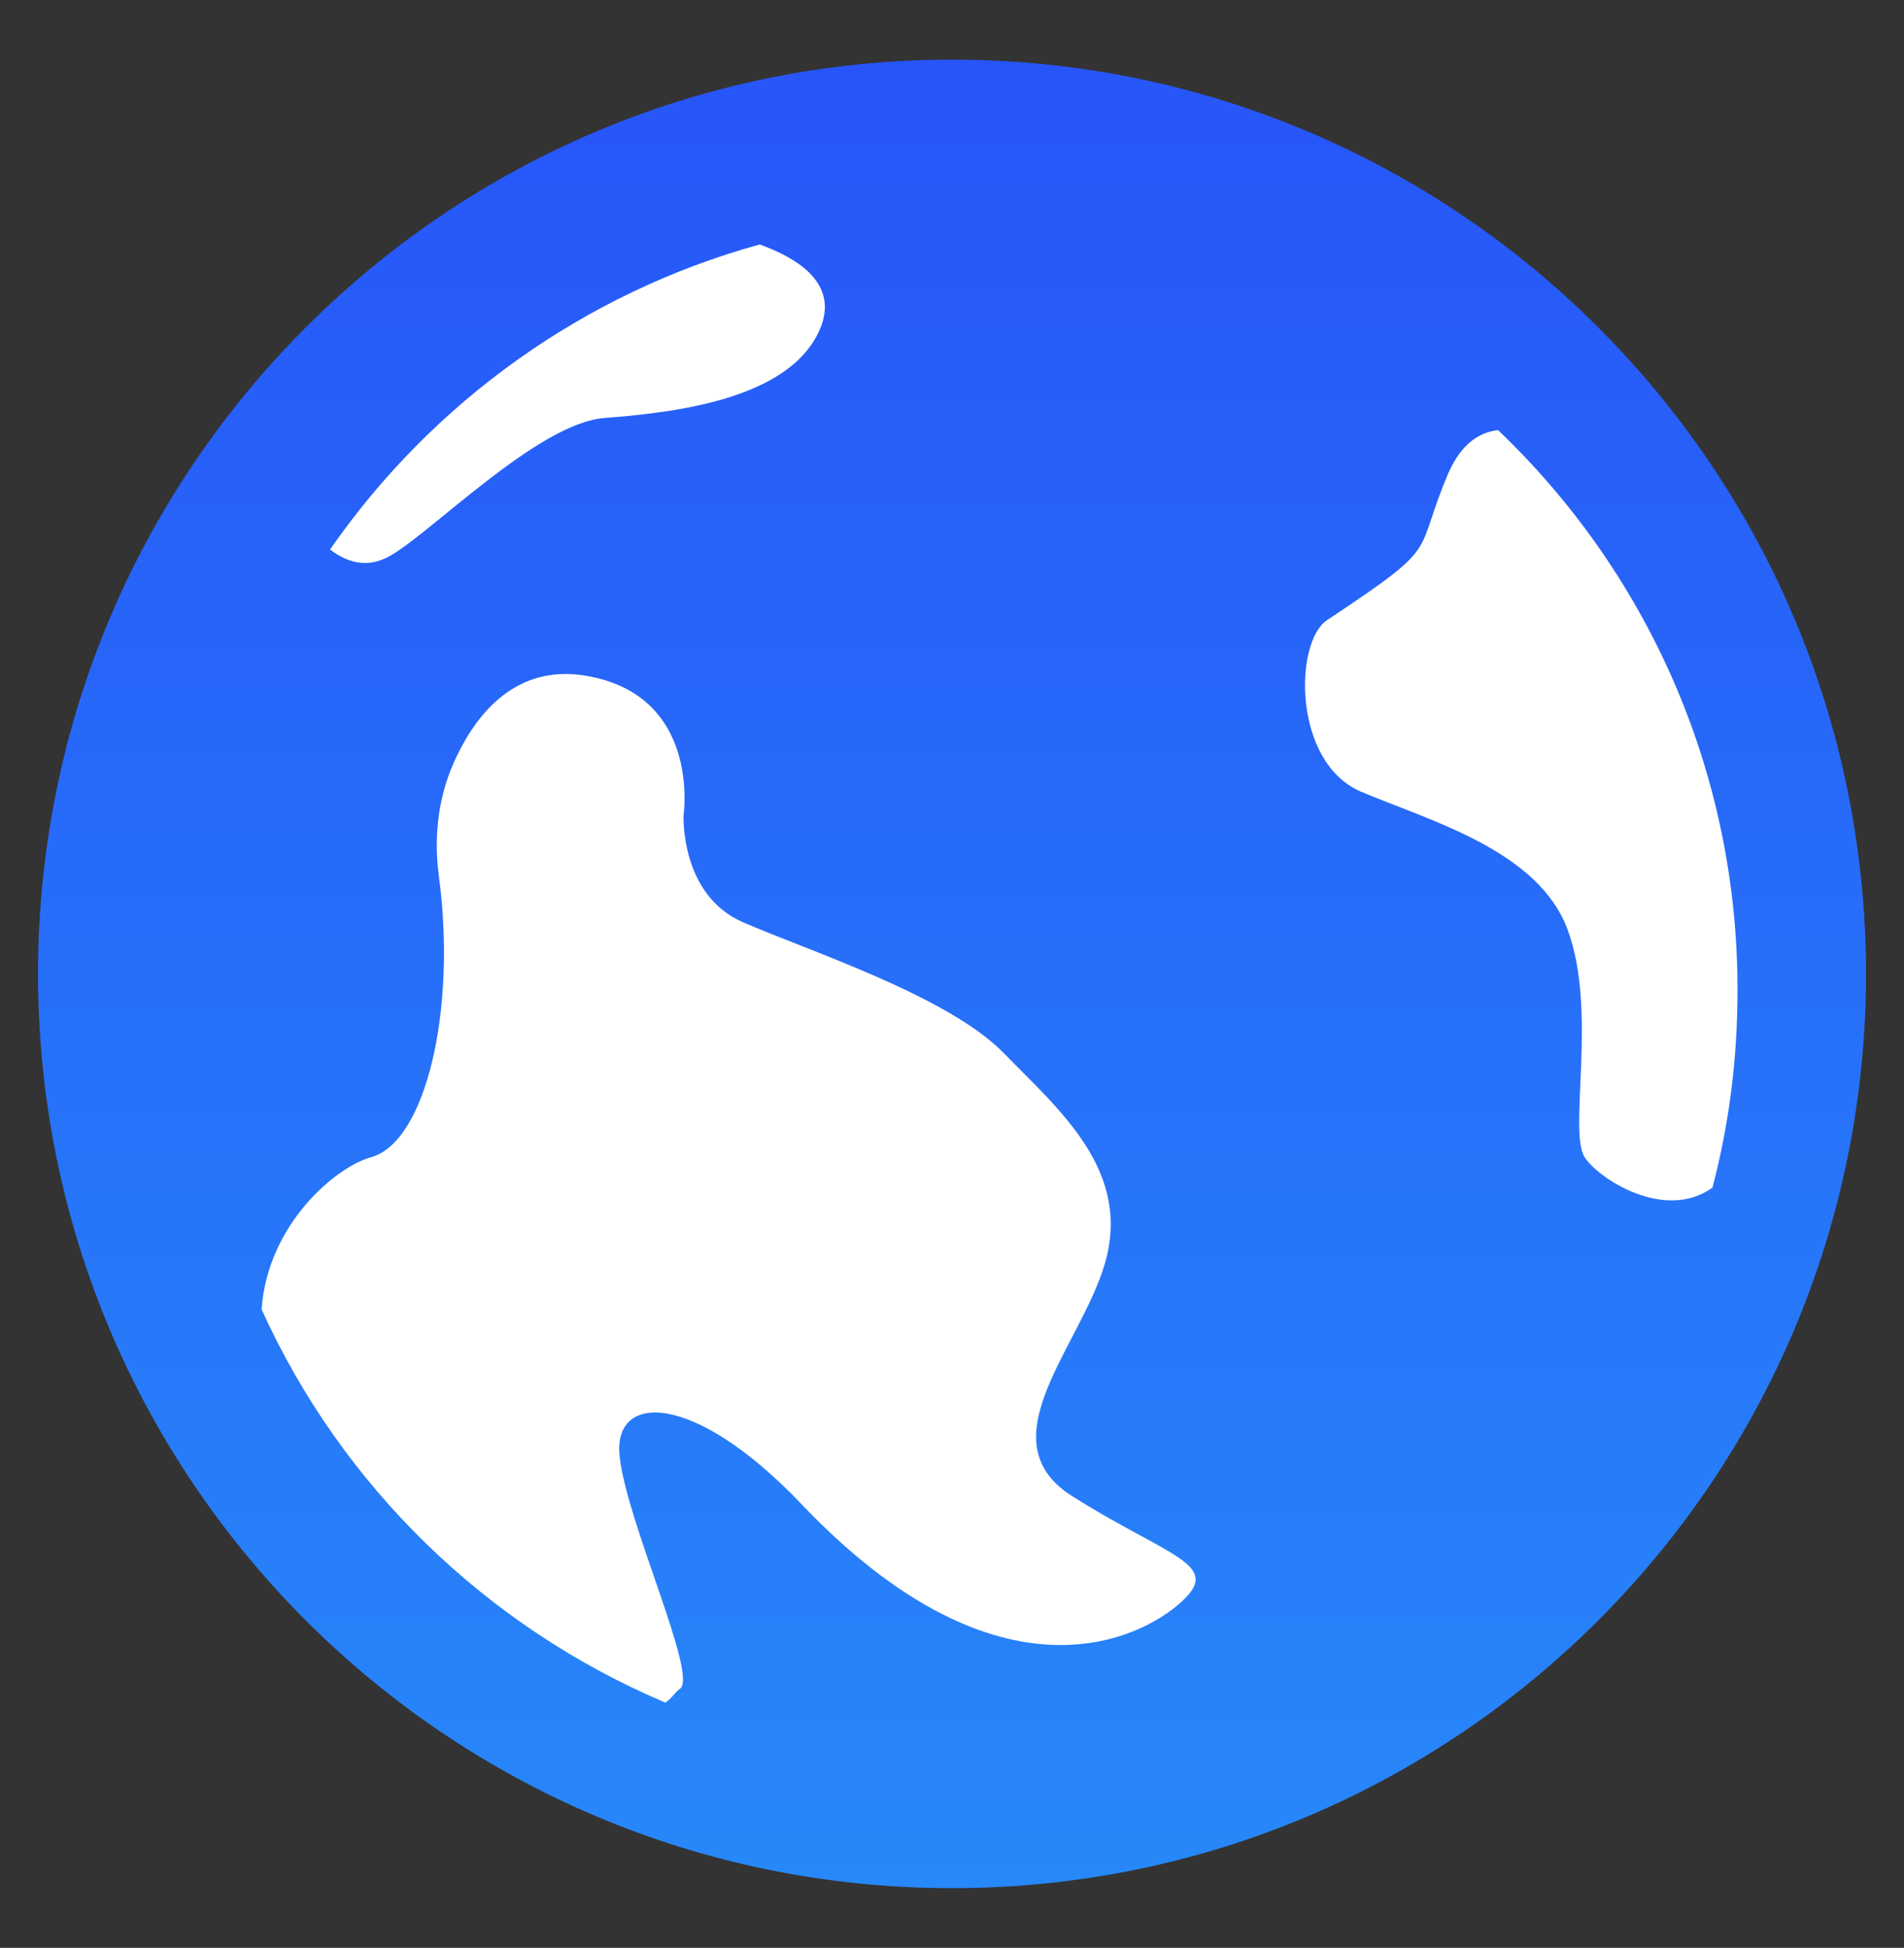
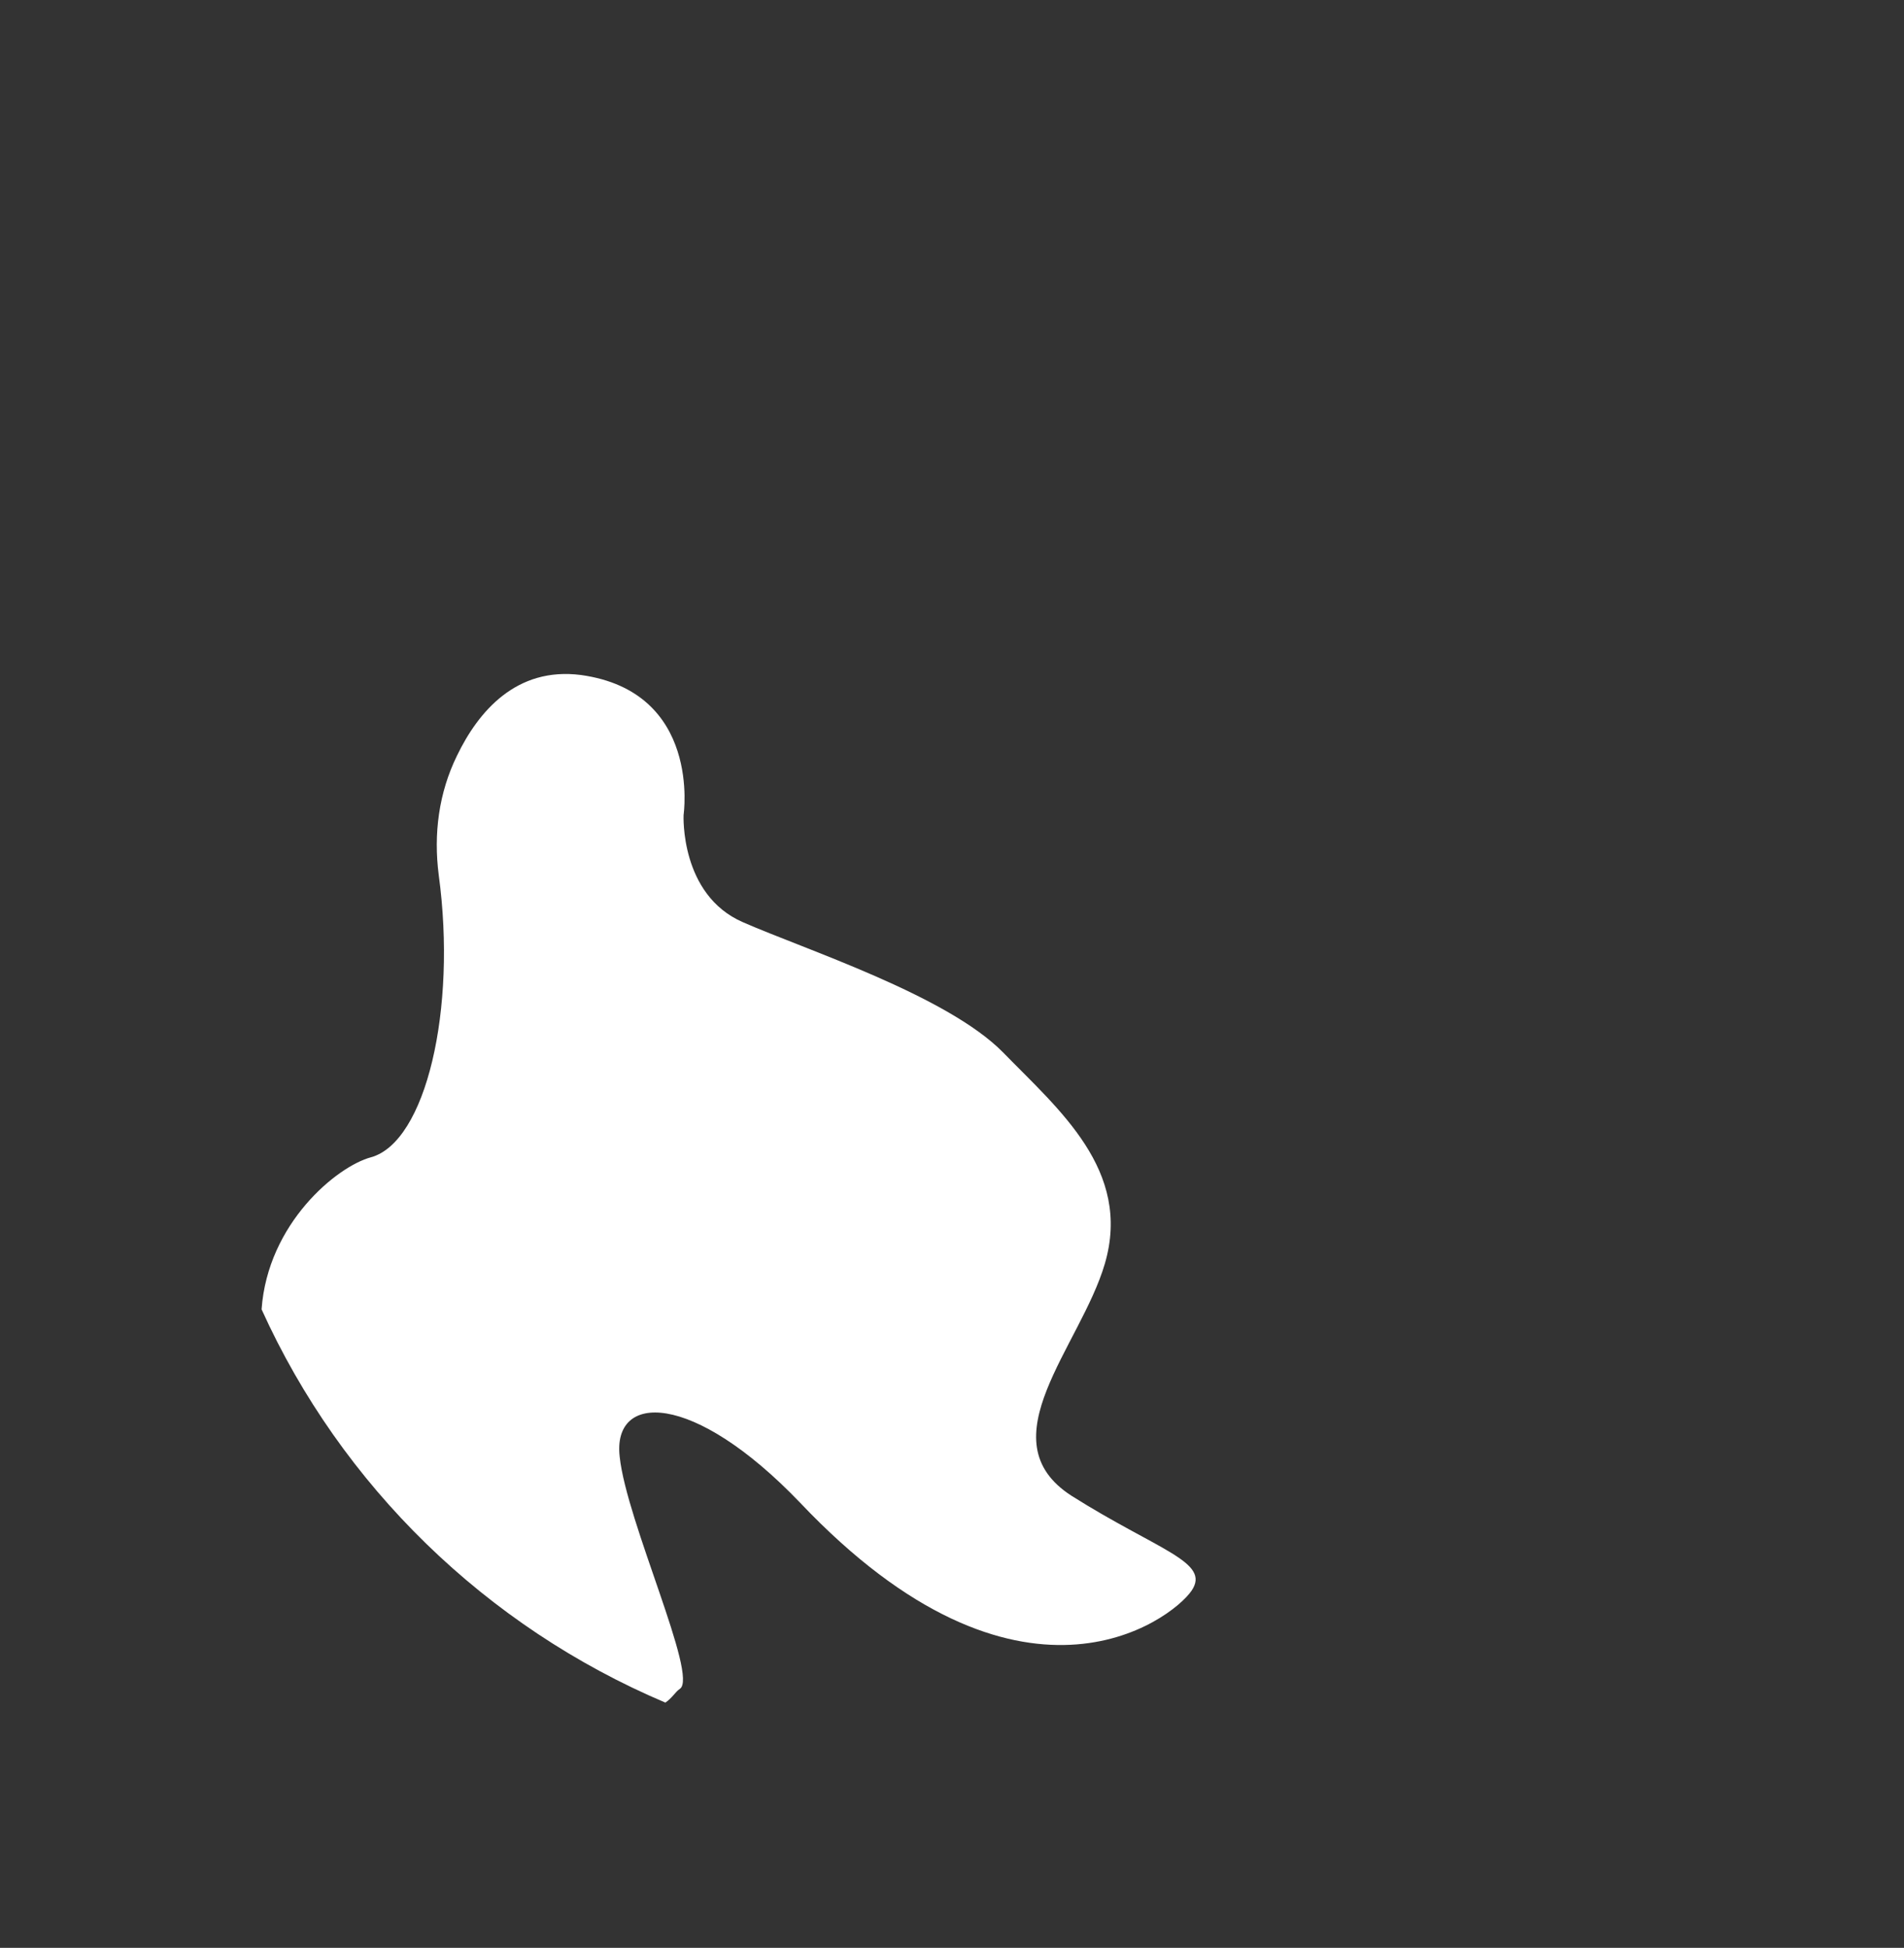
<svg xmlns="http://www.w3.org/2000/svg" width="44" height="45" viewBox="0 0 44 45" fill="none">
  <rect x="0" y="0" width="44" height="45" fill="#333333" stroke="none" />
-   <path d="M22 43.621C33.665 43.621 43.122 34.165 43.122 22.5C43.122 10.835 33.665 1.378 22 1.378C10.335 1.378 0.879 10.835 0.879 22.5C0.879 34.165 10.335 43.621 22 43.621Z" fill="url(#paint0_linear_8044_2470)" />
-   <path d="M7.627 12.695C9.982 9.303 13.478 6.773 17.555 5.648C18.293 5.912 19.435 6.492 18.943 7.616C18.24 9.233 15.569 9.532 13.988 9.655C12.406 9.76 9.859 12.431 8.927 12.888C8.383 13.152 7.926 12.923 7.627 12.695Z" fill="white" />
  <path d="M27.535 36.751C27.061 37.436 23.564 40.072 18.486 34.712C16.008 32.129 14.146 32.164 14.321 33.658C14.479 35.152 16.149 38.736 15.71 39.017C15.604 39.088 15.534 39.228 15.376 39.334C11.229 37.577 7.89 34.326 6.045 30.249C6.186 28.264 7.785 26.946 8.575 26.735C9.84 26.383 10.561 23.326 10.139 20.216C10.016 19.267 10.139 18.318 10.561 17.457C11.053 16.438 11.931 15.401 13.425 15.594C16.219 15.981 15.797 18.828 15.797 18.828C15.797 18.828 15.71 20.672 17.168 21.305C18.609 21.938 21.877 22.992 23.177 24.31C24.46 25.628 26.165 27.034 25.532 29.195C24.97 31.11 22.773 33.272 24.759 34.554C26.762 35.819 27.992 36.083 27.535 36.751Z" fill="white" />
-   <path d="M40.153 22.869C40.153 24.45 39.959 25.979 39.573 27.438C38.466 28.228 36.937 27.227 36.621 26.735C36.234 26.137 36.919 23.378 36.234 21.498C35.566 19.636 33.001 18.95 31.437 18.283C29.873 17.597 29.908 14.839 30.664 14.329C33.388 12.519 32.632 12.888 33.475 10.92C33.774 10.252 34.178 9.989 34.618 9.936C38.026 13.187 40.153 17.773 40.153 22.869Z" fill="white" />
  <defs>
    <linearGradient id="paint0_linear_8044_2470" x1="22" y1="1.378" x2="22" y2="43.621" gradientUnits="userSpaceOnUse">
      <stop stop-color="#2755F9" />
      <stop offset="1" stop-color="#2788F9" />
    </linearGradient>
  </defs>
</svg>